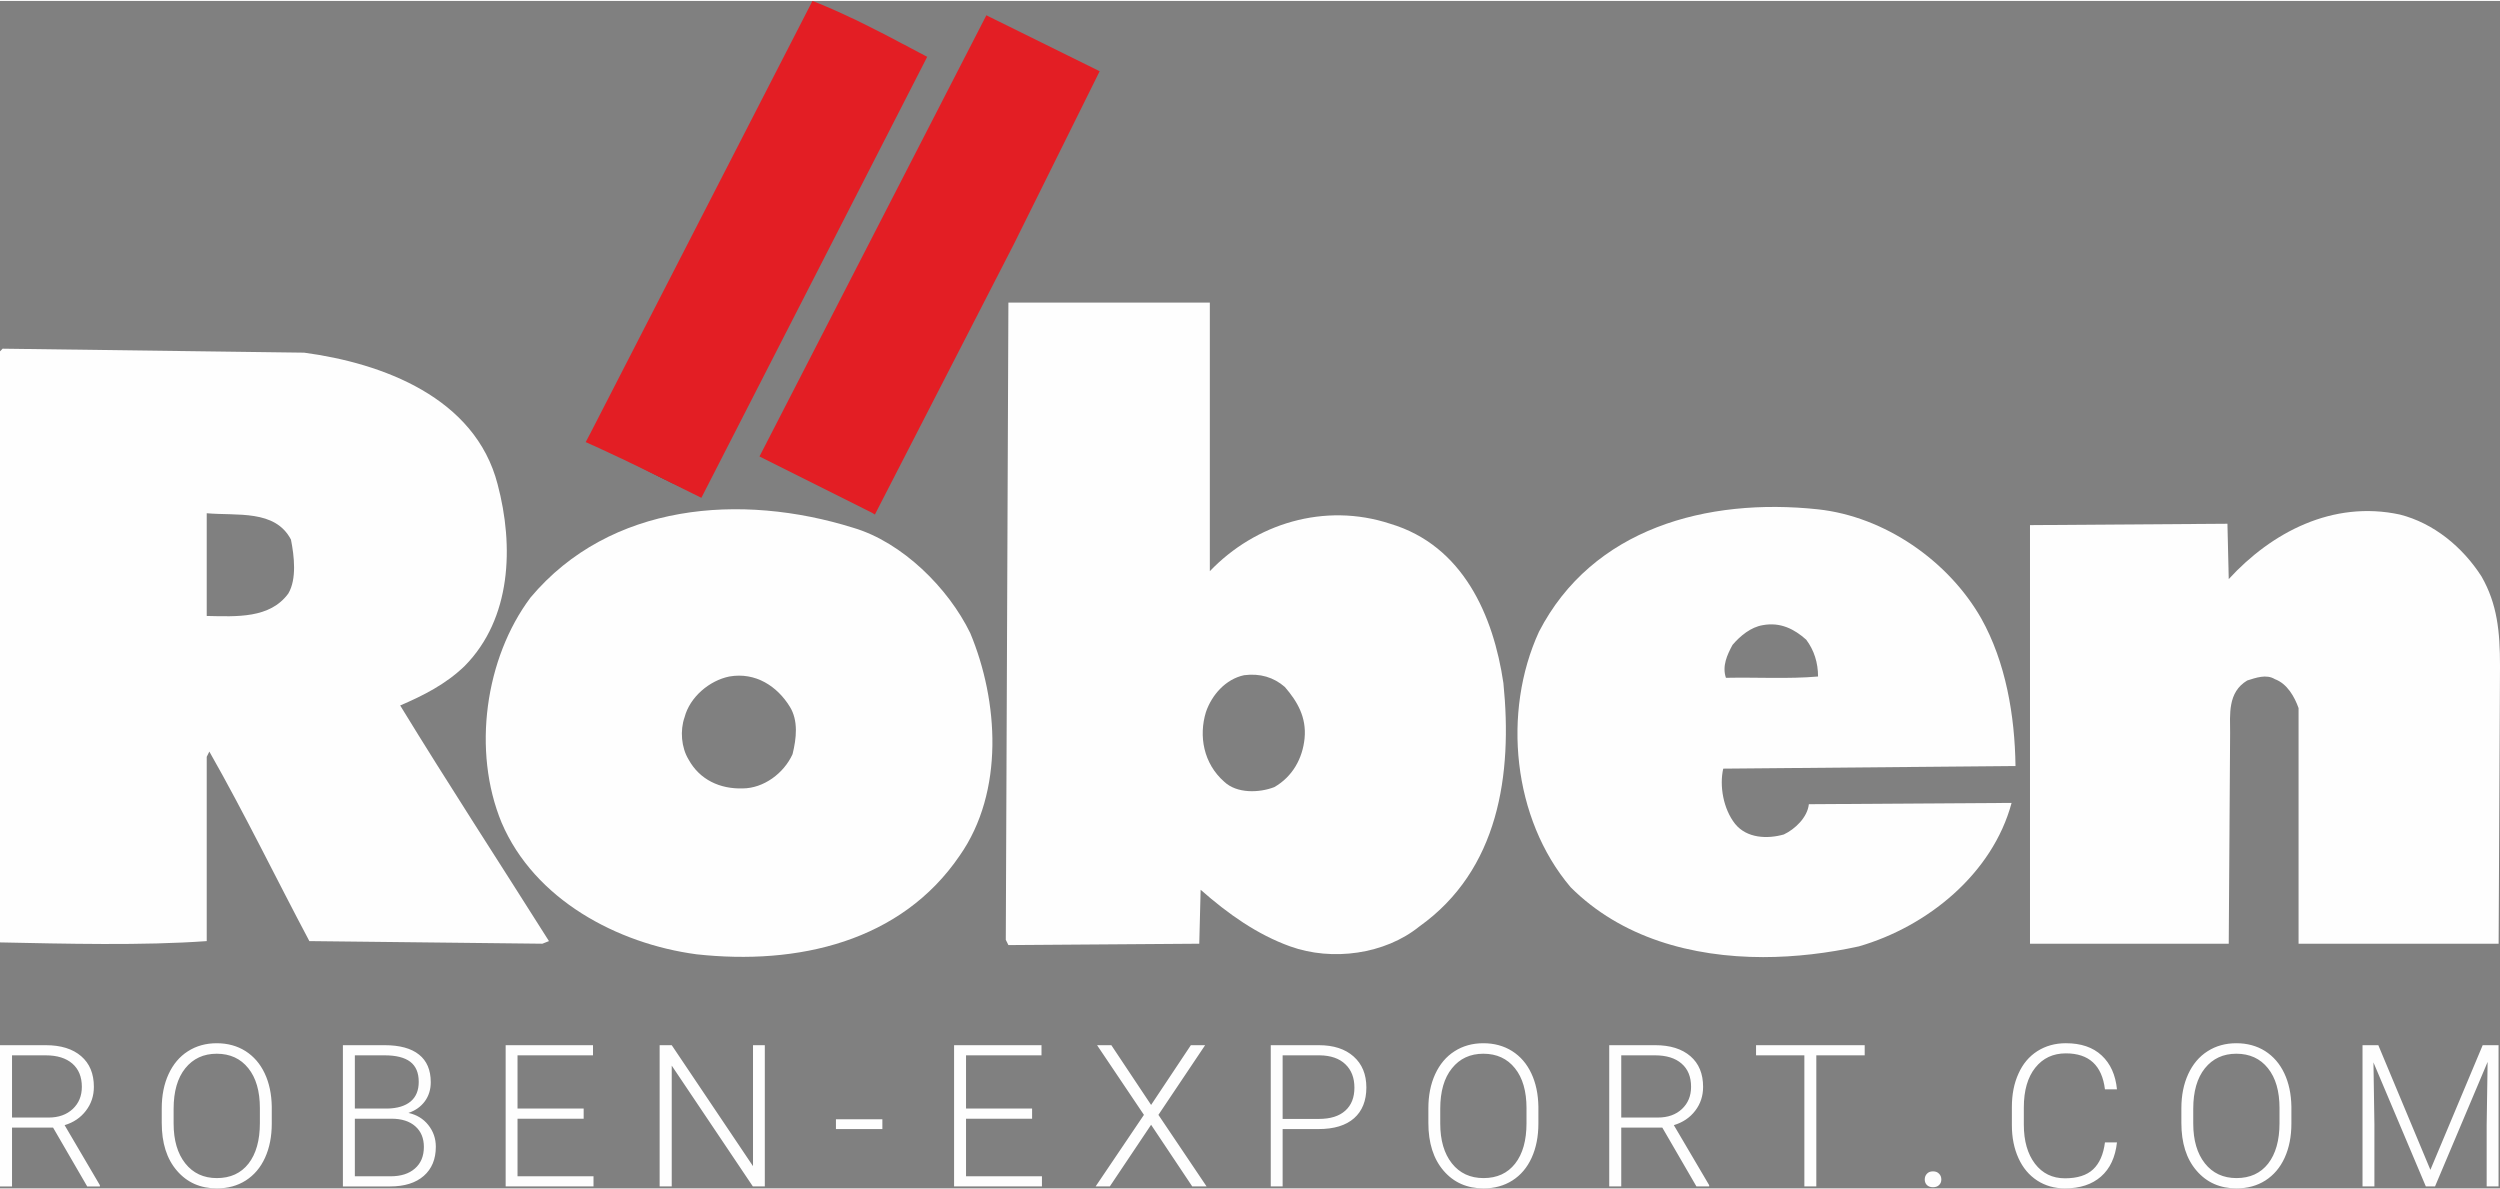
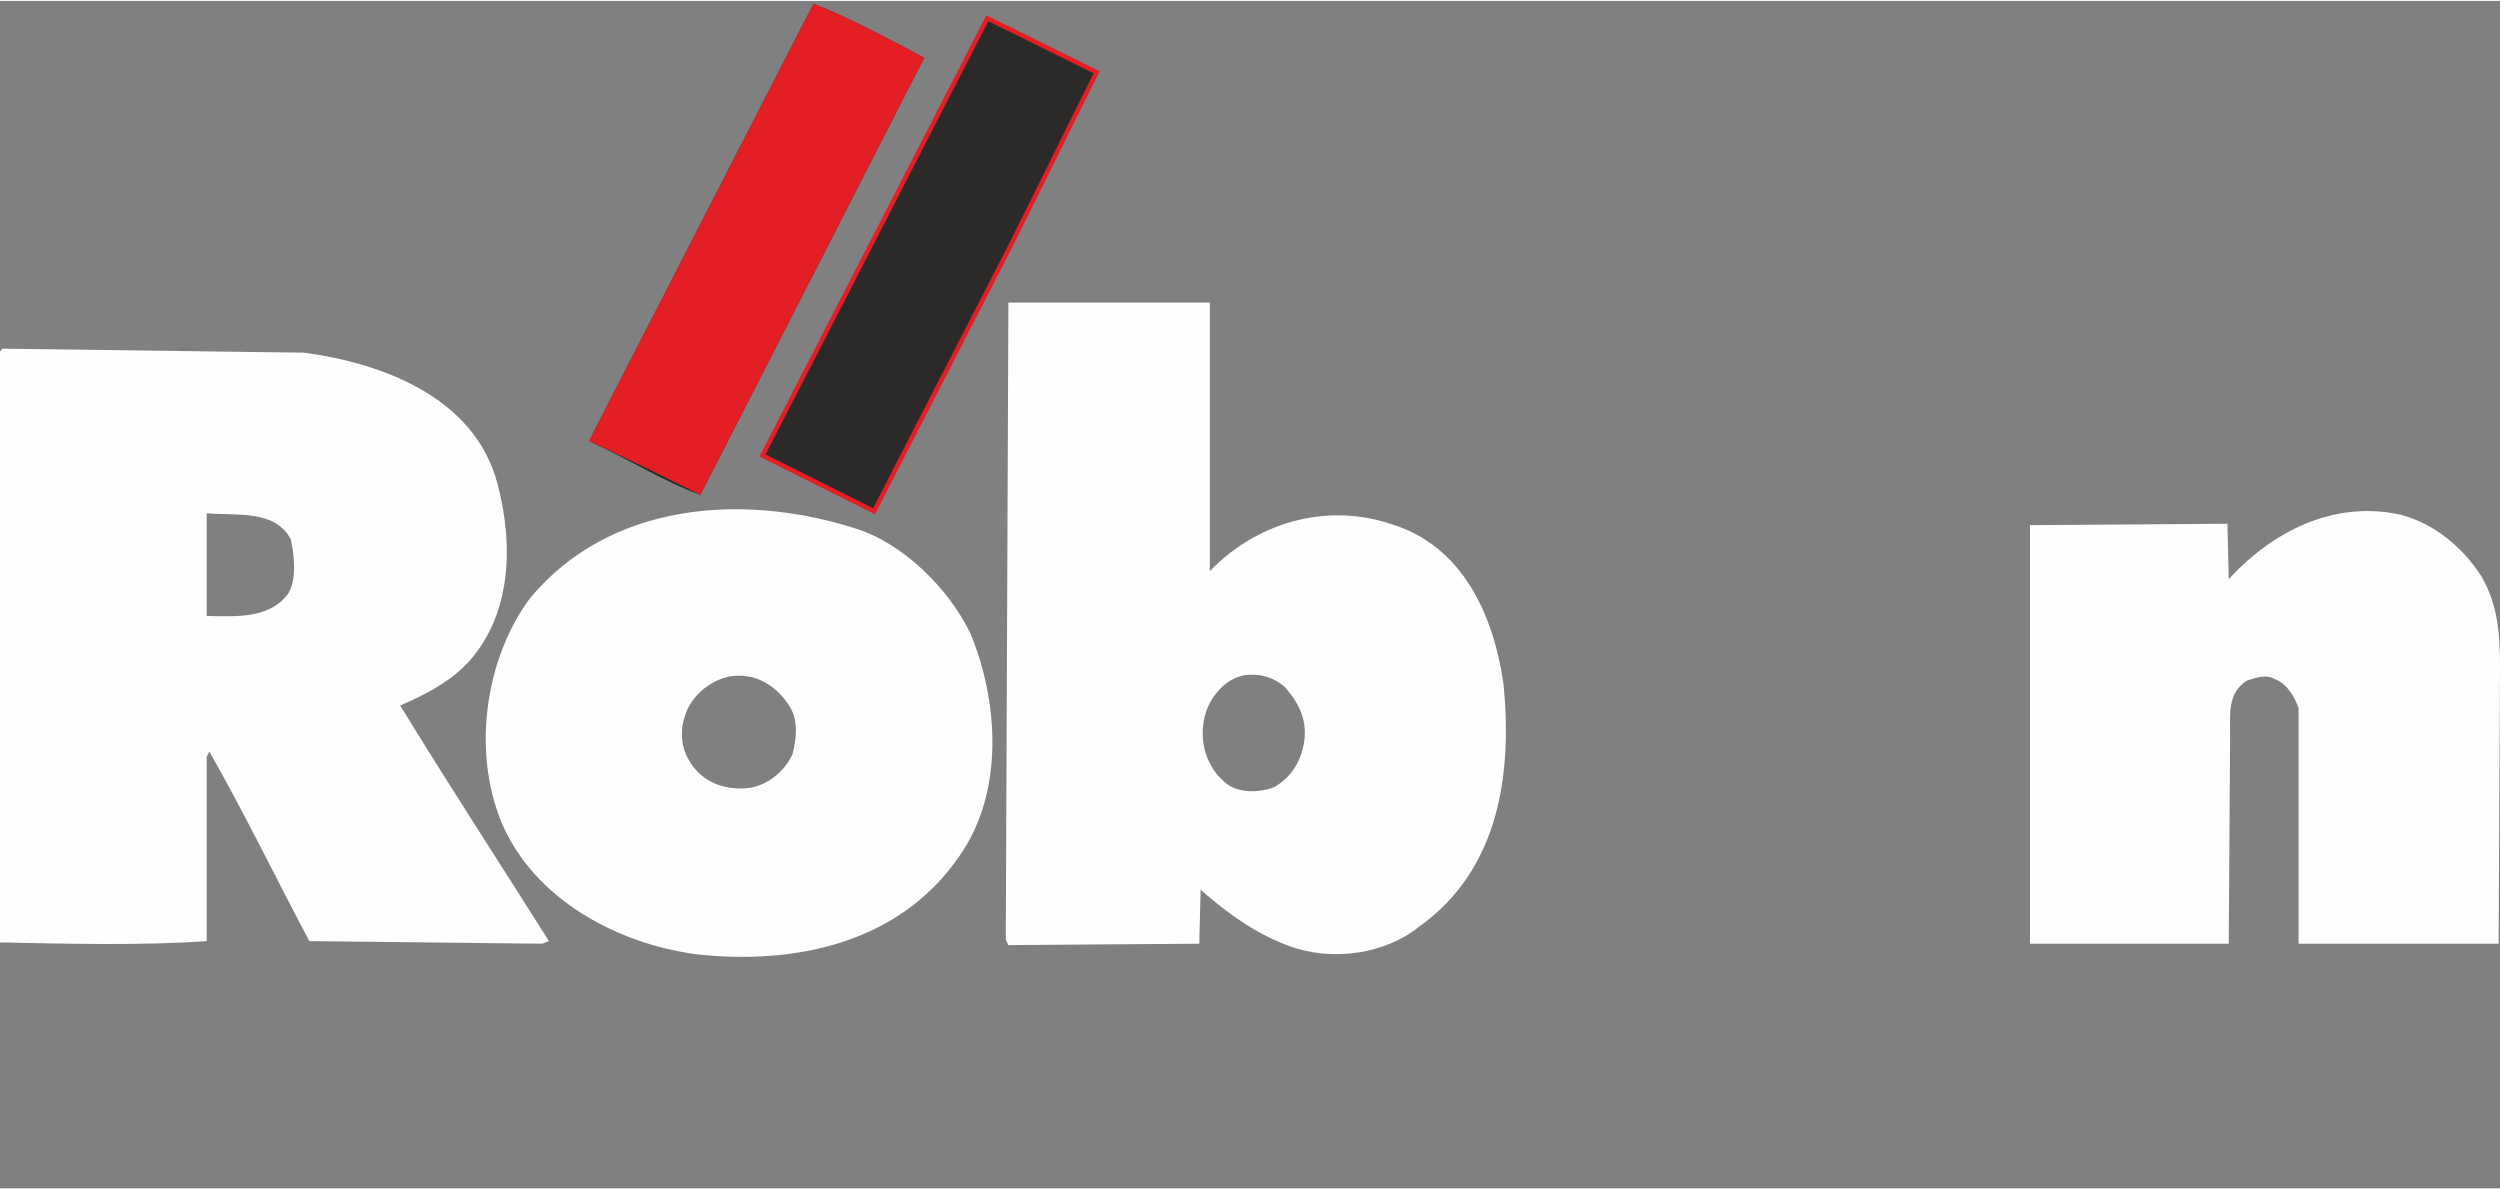
<svg xmlns="http://www.w3.org/2000/svg" xml:space="preserve" width="618px" height="294px" version="1.1" style="shape-rendering:geometricPrecision; text-rendering:geometricPrecision; image-rendering:optimizeQuality; fill-rule:evenodd; clip-rule:evenodd" viewBox="0 0 345.15 163.94">
  <rect x="0" y="0" width="345.15" height="163.94" fill="#808080" stroke="none" />
  <defs>
    <style type="text/css"> .fil4 {fill:#FEFEFE} .fil3 {fill:#FEFEFE;fill-rule:nonzero} .fil0 {fill:#2B2A29;fill-rule:nonzero} .fil1 {fill:#E31E24;fill-rule:nonzero} .fil2 {fill:#E31E24;fill-rule:nonzero} </style>
  </defs>
  <g id="Слой_x0020_1">
    <path class="fil0" d="M127.59 7.85l-30.9 60.33c-5.09,-1.81 -9.99,-4.99 -15.08,-7.26l0.18 -1.09 30.53 -59.44c5.27,2.09 10.27,4.82 15.27,7.46z" />
    <g>
      <path class="fil1" d="M127.59 7.85l-30.9 60.33c-4.77,-2.36 -10.31,-5.15 -15.4,-7.42l0.5 -0.93 30.53 -59.44c5.27,2.09 10.27,4.82 15.27,7.46l0 0z" />
-       <path id="_1" class="fil2" d="M96.41 68.04l30.9 -60.34 0.56 0.29 -30.9 60.34 -0.42 0.13 -0.14 -0.42zm0.56 0.29l-0.14 0.27 -0.28 -0.14 0.42 -0.13zm-15.95 -7.72l0.55 0.29 -0.15 -0.43 0.48 0.22 0.48 0.22 0.49 0.22 0.48 0.22 0.49 0.23 0.49 0.22 0.49 0.23 0.49 0.23 0.49 0.24 0.49 0.23 0.5 0.24 0.49 0.23 0.49 0.24 0.49 0.24 0.5 0.24 0.49 0.24 0.49 0.24 0.49 0.24 0.49 0.24 0.48 0.24 0.49 0.24 0.48 0.23 0.48 0.24 0.48 0.24 0.47 0.23 0.47 0.24 0.47 0.23 0.47 0.23 0.46 0.23 0.46 0.23 0.45 0.22 0.45 0.23 -0.28 0.55 -0.45 -0.22 -0.45 -0.22 -0.46 -0.23 -0.46 -0.23 -0.47 -0.23 -0.46 -0.23 -0.48 -0.24 -0.47 -0.23 -0.48 -0.24 -0.48 -0.24 -0.48 -0.24 -0.48 -0.23 -0.49 -0.24 -0.49 -0.24 -0.49 -0.24 -0.48 -0.24 -0.5 -0.24 -0.49 -0.24 -0.49 -0.24 -0.49 -0.23 -0.49 -0.24 -0.49 -0.24 -0.5 -0.23 -0.49 -0.23 -0.49 -0.23 -0.49 -0.23 -0.48 -0.23 -0.49 -0.22 -0.48 -0.23 -0.49 -0.22 -0.48 -0.21 -0.47 -0.22 -0.15 -0.43zm0.15 0.43l-0.31 -0.13 0.16 -0.3 0.15 0.43zm0.89 -1.07l-0.49 0.93 -0.55 -0.29 0.49 -0.93 0.55 0.29 0 0zm0 0l0 0 0.01 -0.02 -0.01 0.02zm30.54 -59.43l-30.54 59.43 -0.55 -0.29 30.53 -59.43 0.4 -0.15 0.16 0.44zm-0.56 -0.29l0.13 -0.25 0.27 0.1 -0.4 0.15zm15.83 7.74l-0.56 -0.29 0.13 0.42 -0.47 -0.25 -0.46 -0.24 -0.47 -0.25 -0.47 -0.25 -0.47 -0.25 -0.47 -0.25 -0.47 -0.24 -0.47 -0.25 -0.47 -0.25 -0.47 -0.24 -0.47 -0.25 -0.47 -0.24 -0.47 -0.25 -0.47 -0.24 -0.48 -0.24 -0.47 -0.24 -0.48 -0.23 -0.47 -0.24 -0.48 -0.23 -0.47 -0.24 -0.48 -0.22 -0.48 -0.23 -0.48 -0.23 -0.48 -0.22 -0.48 -0.22 -0.49 -0.21 -0.48 -0.22 -0.49 -0.21 -0.48 -0.21 -0.49 -0.2 -0.49 -0.2 -0.49 -0.2 0.23 -0.58 0.49 0.2 0.5 0.2 0.49 0.21 0.49 0.21 0.49 0.21 0.49 0.22 0.48 0.21 0.49 0.23 0.48 0.22 0.48 0.23 0.49 0.22 0.48 0.23 0.48 0.24 0.47 0.23 0.48 0.24 0.48 0.24 0.47 0.24 0.48 0.24 0.47 0.24 0.48 0.24 0.47 0.25 0.47 0.24 0.47 0.25 0.47 0.25 0.47 0.25 0.47 0.24 0.47 0.25 0.47 0.25 0.47 0.25 0.47 0.25 0.47 0.24 0.46 0.25 0.14 0.42zm-0.14 -0.42l0.28 0.14 -0.14 0.28 -0.14 -0.42zm-0.14 0.28l0 0 0 0 0 0 0.28 0.14 -0.28 -0.14zm0.14 -0.28l0.28 0.14 -0.14 0.28 -0.14 -0.42z" />
    </g>
    <polygon class="fil0" points="139.59,33.65 120.87,70.01 120.5,70.37 105.6,62.92 105.78,61.82 136.31,2.4 151.4,9.85 " />
    <g>
-       <polygon class="fil1" points="139.59,33.65 120.66,70.47 120.5,70.37 105.6,62.92 105.27,62.75 136.31,2.4 151.4,9.85 139.59,33.65 " />
      <path id="_1_0" class="fil2" d="M120.39 70.33l18.92 -36.82 0.55 0.29 -18.92 36.81 -0.44 0.12 -0.11 -0.4zm0.55 0.28l-0.15 0.3 -0.29 -0.18 0.44 -0.12zm-0.28 -0.51l0.17 0.1 -0.33 0.53 -0.16 -0.1 0.3 -0.54 0.02 0.01zm-0.02 -0.01l0.02 0.01 0 0 -0.02 -0.01zm-14.9 -7.45l14.9 7.45 -0.28 0.56 -14.9 -7.45 0 -0.01 0.28 -0.55zm-0.28 0.56l0 -0.01 -0.04 -0.01 0.04 0.02zm-0.05 -0.73l0.33 0.17 -0.28 0.55 -0.33 -0.16 -0.13 -0.42 0.41 -0.14zm-0.28 0.56l-0.28 -0.14 0.15 -0.28 0.13 0.42zm31.46 -60.49l-31.04 60.35 -0.55 -0.28 31.04 -60.36 0.41 -0.13 0.14 0.42zm-0.55 -0.29l0.14 -0.27 0.27 0.14 -0.41 0.13zm15.22 7.88l-15.08 -7.46 0.27 -0.55 15.09 7.45 0.14 0.42 -0.42 0.14zm0.28 -0.56l0.28 0.14 -0.14 0.28 -0.14 -0.42zm-12.23 23.95l11.81 -23.81 0.56 0.28 -11.81 23.8 -0.01 0.01 -0.55 -0.28zm0.56 0.27l-0.01 0.01 0 0 0.01 -0.01zm-0.28 -0.14l0 0 0 0 0 0 0.27 0.15 -0.27 -0.15zm0.28 0.14l-0.01 0.01 0 0 0.01 -0.01z" />
    </g>
    <path class="fil3" d="M342.6 79.46c2.18,3.81 2.55,7.63 2.55,12.35l-0.19 38.35 -27.62 0 0 -32.53c-0.55,-1.54 -1.55,-3.36 -3.28,-4 -1.17,-0.72 -2.63,-0.18 -3.81,0.19 -2.73,1.63 -2.36,4.72 -2.36,7.26l-0.19 29.08 -27.44 0 0 -57.79 27.26 -0.19 0.18 7.64c5.91,-6.45 14.36,-10.91 23.63,-8.91 4.64,1.18 8.64,4.45 11.27,8.55z" />
    <path class="fil4" d="M41.99 48.56c10.81,1.45 23.62,6.18 26.71,18.17 2.27,8.55 1.91,18.54 -4.54,25.08 -2.64,2.55 -5.73,4.09 -8.91,5.46 6.55,10.72 13.72,21.72 20.54,32.53l-0.91 0.36 -32.17 -0.36c-4.63,-8.72 -8.9,-17.54 -13.81,-26.17l-0.36 0.73 0 25.44c-8.82,0.64 -19.63,0.36 -28.54,0.18l0 -81.6 0.36 -0.37 41.63 0.55zm-1.82 25.81c0.45,2.27 0.82,5.45 -0.37,7.45 -2.54,3.45 -7.08,3.18 -11.26,3.09l0 -14.18c4.18,0.37 9.45,-0.54 11.63,3.64l0 0z" />
-     <path class="fil4" d="M133.95 87.27c3.91,9.36 4.73,21.9 -1.45,30.72 -8.09,11.9 -22.36,15.17 -36.35,13.63 -10.91,-1.46 -22.36,-7.54 -26.9,-18.18 -4.09,-9.9 -2.27,-22.72 4,-31.08 10.99,-13.08 29.08,-14.45 44.53,-9.63 6.81,2 13.17,8.36 16.17,14.54zm-24.9 10.18c1.18,1.91 0.91,4.36 0.37,6.54 -1.19,2.64 -4,4.73 -6.91,4.73 -3.09,0.09 -5.91,-1.18 -7.45,-4 -1,-1.64 -1.19,-4 -0.55,-5.82 0.73,-2.81 3.45,-5.08 6.18,-5.63 3.63,-0.64 6.63,1.36 8.36,4.18l0 0z" />
+     <path class="fil4" d="M133.95 87.27c3.91,9.36 4.73,21.9 -1.45,30.72 -8.09,11.9 -22.36,15.17 -36.35,13.63 -10.91,-1.46 -22.36,-7.54 -26.9,-18.18 -4.09,-9.9 -2.27,-22.72 4,-31.08 10.99,-13.08 29.08,-14.45 44.53,-9.63 6.81,2 13.17,8.36 16.17,14.54zm-24.9 10.18c1.18,1.91 0.91,4.36 0.37,6.54 -1.19,2.64 -4,4.73 -6.91,4.73 -3.09,0.09 -5.91,-1.18 -7.45,-4 -1,-1.64 -1.19,-4 -0.55,-5.82 0.73,-2.81 3.45,-5.08 6.18,-5.63 3.63,-0.64 6.63,1.36 8.36,4.18l0 0" />
    <path class="fil4" d="M167.03 78.73c6.27,-6.55 15.81,-9.54 24.9,-6.55 10.08,3 14.27,12.73 15.63,22 1.27,12.63 -0.63,25.8 -11.63,33.62 -4.73,3.82 -12,4.82 -17.81,2.73 -4.55,-1.64 -8.55,-4.46 -12.36,-7.82l-0.19 7.45 -26.35 0.19 -0.36 -0.73 0.36 -87.97 27.81 0 0 37.08zm10.36 15.99c1.73,2 3,4.18 2.72,7.09 -0.27,2.73 -1.63,5.27 -4.18,6.73 -2.09,0.81 -5.17,0.9 -6.9,-0.73 -2.91,-2.55 -3.54,-6.36 -2.54,-9.63 0.81,-2.37 2.72,-4.55 5.27,-5.09 2.18,-0.28 4.08,0.27 5.63,1.63l0 0z" />
-     <path class="fil4" d="M273.54 85.27c3.36,6 4.63,13.36 4.72,20.36l-40.35 0.36c-0.54,2.37 0,5.55 1.64,7.63 1.63,2 4.45,2.1 6.72,1.46 1.55,-0.73 3.27,-2.36 3.46,-4.18l27.99 -0.18c-2.64,9.81 -11.64,17.08 -21.09,19.81 -4.26,0.93 -8.75,1.48 -13.22,1.48 -9.84,-0.01 -19.58,-2.66 -26.58,-9.66 -8,-9.45 -9.45,-24.17 -4.36,-35.26 7.36,-14.27 23.17,-18.54 38.53,-16.9 9.18,1 17.99,7.08 22.54,15.08zm-24.18 2.91c1.09,1.45 1.64,3.18 1.64,5.09 -4.09,0.36 -8.45,0.09 -12.72,0.18 -0.55,-1.64 0.18,-3.18 0.91,-4.54 1.08,-1.27 2.54,-2.46 4.18,-2.73 2.45,-0.45 4.36,0.55 5.99,2l0 0z" />
-     <path class="fil3" d="M7.33 155.55l-5.67 0 0 8.12 -1.66 0 0 -19.5 6.33 0c2.08,0 3.71,0.51 4.88,1.52 1.17,1.01 1.75,2.42 1.75,4.23 0,1.25 -0.37,2.35 -1.1,3.3 -0.73,0.96 -1.71,1.62 -2.94,1.99l4.87 8.29 0 0.17 -1.75 0 -4.71 -8.12zm-5.67 -1.39l5.05 0c1.38,0 2.49,-0.4 3.33,-1.18 0.84,-0.79 1.26,-1.81 1.26,-3.06 0,-1.38 -0.44,-2.45 -1.31,-3.21 -0.88,-0.76 -2.1,-1.14 -3.68,-1.14l-4.65 0 0 8.59zm35.86 0.82c0,1.79 -0.31,3.37 -0.93,4.73 -0.62,1.36 -1.51,2.4 -2.66,3.14 -1.15,0.73 -2.48,1.09 -3.99,1.09 -2.27,0 -4.11,-0.81 -5.51,-2.44 -1.41,-1.63 -2.1,-3.83 -2.1,-6.6l0 -2.01c0,-1.78 0.31,-3.35 0.94,-4.72 0.63,-1.37 1.52,-2.43 2.67,-3.16 1.15,-0.74 2.48,-1.11 3.98,-1.11 1.5,0 2.82,0.36 3.97,1.08 1.14,0.73 2.03,1.75 2.65,3.07 0.63,1.33 0.95,2.86 0.98,4.6l0 2.33zm-1.64 -2.11c0,-2.35 -0.53,-4.19 -1.6,-5.52 -1.06,-1.33 -2.52,-2 -4.36,-2 -1.81,0 -3.26,0.67 -4.34,2.01 -1.07,1.33 -1.61,3.2 -1.61,5.59l0 2.04c0,2.31 0.54,4.15 1.61,5.5 1.07,1.35 2.53,2.03 4.36,2.03 1.87,0 3.33,-0.67 4.37,-2 1.04,-1.34 1.57,-3.2 1.57,-5.59l0 -2.06zm11.46 10.8l0 -19.5 5.76 0c2.08,0 3.67,0.43 4.75,1.3 1.08,0.86 1.62,2.13 1.62,3.81 0,1.01 -0.27,1.89 -0.82,2.64 -0.55,0.74 -1.3,1.28 -2.26,1.6 1.13,0.25 2.05,0.8 2.74,1.67 0.69,0.87 1.04,1.86 1.04,3 0,1.72 -0.56,3.06 -1.67,4.03 -1.11,0.97 -2.66,1.45 -4.64,1.45l-6.52 0zm1.65 -9.35l0 7.95 4.94 0c1.41,0 2.53,-0.35 3.35,-1.07 0.83,-0.72 1.24,-1.71 1.24,-2.99 0,-1.19 -0.39,-2.14 -1.18,-2.84 -0.79,-0.7 -1.89,-1.05 -3.28,-1.05l-5.07 0zm0 -1.4l4.49 0c1.38,-0.03 2.45,-0.35 3.2,-0.97 0.75,-0.62 1.13,-1.53 1.13,-2.72 0,-1.25 -0.39,-2.17 -1.17,-2.77 -0.78,-0.59 -1.96,-0.89 -3.54,-0.89l-4.11 0 0 7.35zm31.59 1.4l-9.13 0 0 7.95 10.49 0 0 1.4 -12.13 0 0 -19.5 12.06 0 0 1.4 -10.42 0 0 7.35 9.13 0 0 1.4zm25.01 9.35l-1.65 0 -11.2 -16.68 0 16.68 -1.67 0 0 -19.5 1.67 0 11.22 16.7 0 -16.7 1.63 0 0 19.5zm16.23 -7.92l-6.41 0 0 -1.35 6.41 0 0 1.35zm20.67 -1.43l-9.12 0 0 7.95 10.48 0 0 1.4 -12.13 0 0 -19.5 12.07 0 0 1.4 -10.42 0 0 7.35 9.12 0 0 1.4zm16.43 -1.9l5.49 -8.25 1.97 0 -6.45 9.62 6.65 9.88 -1.98 0 -5.68 -8.51 -5.7 8.51 -1.96 0 6.67 -9.88 -6.47 -9.62 1.97 0 5.49 8.25zm18.16 3.33l0 7.92 -1.64 0 0 -19.5 6.64 0c2.03,0 3.63,0.52 4.8,1.56 1.17,1.04 1.76,2.46 1.76,4.28 0,1.83 -0.57,3.25 -1.69,4.24 -1.13,1 -2.77,1.5 -4.91,1.5l-4.96 0zm0 -1.4l5 0c1.6,0 2.81,-0.38 3.65,-1.14 0.85,-0.76 1.26,-1.82 1.26,-3.18 0,-1.35 -0.41,-2.43 -1.25,-3.23 -0.83,-0.8 -2.02,-1.21 -3.55,-1.23l-5.11 0 0 8.78zm35.31 0.63c0,1.79 -0.31,3.37 -0.93,4.73 -0.62,1.36 -1.5,2.4 -2.66,3.14 -1.15,0.73 -2.48,1.09 -3.98,1.09 -2.28,0 -4.12,-0.81 -5.52,-2.44 -1.4,-1.63 -2.1,-3.83 -2.1,-6.6l0 -2.01c0,-1.78 0.31,-3.35 0.94,-4.72 0.63,-1.37 1.52,-2.43 2.67,-3.16 1.15,-0.74 2.48,-1.11 3.98,-1.11 1.5,0 2.82,0.36 3.97,1.08 1.15,0.73 2.03,1.75 2.65,3.07 0.63,1.33 0.95,2.86 0.98,4.6l0 2.33zm-1.64 -2.11c0,-2.35 -0.53,-4.19 -1.6,-5.52 -1.06,-1.33 -2.52,-2 -4.36,-2 -1.81,0 -3.26,0.67 -4.33,2.01 -1.08,1.33 -1.62,3.2 -1.62,5.59l0 2.04c0,2.31 0.54,4.15 1.61,5.5 1.07,1.35 2.53,2.03 4.37,2.03 1.86,0 3.32,-0.67 4.36,-2 1.05,-1.34 1.57,-3.2 1.57,-5.59l0 -2.06zm18.75 2.68l-5.67 0 0 8.12 -1.66 0 0 -19.5 6.34 0c2.08,0 3.7,0.51 4.87,1.52 1.17,1.01 1.75,2.42 1.75,4.23 0,1.25 -0.36,2.35 -1.09,3.3 -0.73,0.96 -1.72,1.62 -2.95,1.99l4.88 8.29 0 0.17 -1.76 0 -4.71 -8.12zm-5.67 -1.39l5.05 0c1.39,0 2.5,-0.4 3.33,-1.18 0.84,-0.79 1.26,-1.81 1.26,-3.06 0,-1.38 -0.43,-2.45 -1.31,-3.21 -0.87,-0.76 -2.1,-1.14 -3.68,-1.14l-4.65 0 0 8.59zm33.61 -8.59l-6.68 0 0 18.1 -1.65 0 0 -18.1 -6.67 0 0 -1.4 15 0 0 1.4zm34.83 12.02c-0.23,2.05 -0.96,3.63 -2.21,4.72 -1.24,1.09 -2.9,1.63 -4.97,1.63 -1.44,0 -2.72,-0.36 -3.83,-1.08 -1.12,-0.73 -1.98,-1.75 -2.58,-3.07 -0.61,-1.33 -0.92,-2.85 -0.92,-4.56l0 -2.53c0,-1.73 0.3,-3.27 0.91,-4.6 0.6,-1.35 1.47,-2.38 2.61,-3.11 1.14,-0.72 2.45,-1.09 3.93,-1.09 2.09,0 3.74,0.56 4.95,1.69 1.21,1.13 1.91,2.68 2.11,4.68l-1.66 0c-0.41,-3.32 -2.21,-4.97 -5.4,-4.97 -1.76,0 -3.17,0.66 -4.22,1.98 -1.05,1.32 -1.58,3.15 -1.58,5.48l0 2.39c0,2.25 0.52,4.05 1.54,5.39 1.02,1.33 2.4,2.01 4.14,2.01 1.72,0 3.02,-0.42 3.89,-1.24 0.88,-0.83 1.42,-2.07 1.63,-3.72l1.66 0zm24.08 -2.61c0,1.79 -0.31,3.37 -0.93,4.73 -0.62,1.36 -1.51,2.4 -2.66,3.14 -1.15,0.73 -2.48,1.09 -3.99,1.09 -2.27,0 -4.11,-0.81 -5.51,-2.44 -1.41,-1.63 -2.1,-3.83 -2.1,-6.6l0 -2.01c0,-1.78 0.31,-3.35 0.94,-4.72 0.63,-1.37 1.52,-2.43 2.67,-3.16 1.15,-0.74 2.48,-1.11 3.98,-1.11 1.5,0 2.82,0.36 3.97,1.08 1.14,0.73 2.03,1.75 2.65,3.07 0.63,1.33 0.95,2.86 0.98,4.6l0 2.33zm-1.64 -2.11c0,-2.35 -0.53,-4.19 -1.6,-5.52 -1.06,-1.33 -2.52,-2 -4.36,-2 -1.81,0 -3.26,0.67 -4.34,2.01 -1.07,1.33 -1.61,3.2 -1.61,5.59l0 2.04c0,2.31 0.54,4.15 1.61,5.5 1.07,1.35 2.53,2.03 4.36,2.03 1.87,0 3.33,-0.67 4.37,-2 1.04,-1.34 1.57,-3.2 1.57,-5.59l0 -2.06zm13.64 -8.7l7.19 17.21 7.22 -17.21 2.19 0 0 19.5 -1.64 0 0 -8.49 0.13 -8.7 -7.26 17.19 -1.27 0 -7.23 -17.12 0.13 8.58 0 8.54 -1.64 0 0 -19.5 2.18 0zm-62.62 18.54c0,-0.31 0.1,-0.58 0.3,-0.79 0.2,-0.22 0.48,-0.33 0.84,-0.33 0.36,0 0.64,0.11 0.84,0.33 0.21,0.21 0.31,0.48 0.31,0.79 0,0.31 -0.1,0.57 -0.31,0.77 -0.2,0.2 -0.48,0.3 -0.84,0.3 -0.36,0 -0.64,-0.1 -0.84,-0.3 -0.2,-0.2 -0.3,-0.46 -0.3,-0.77z" />
  </g>
</svg>